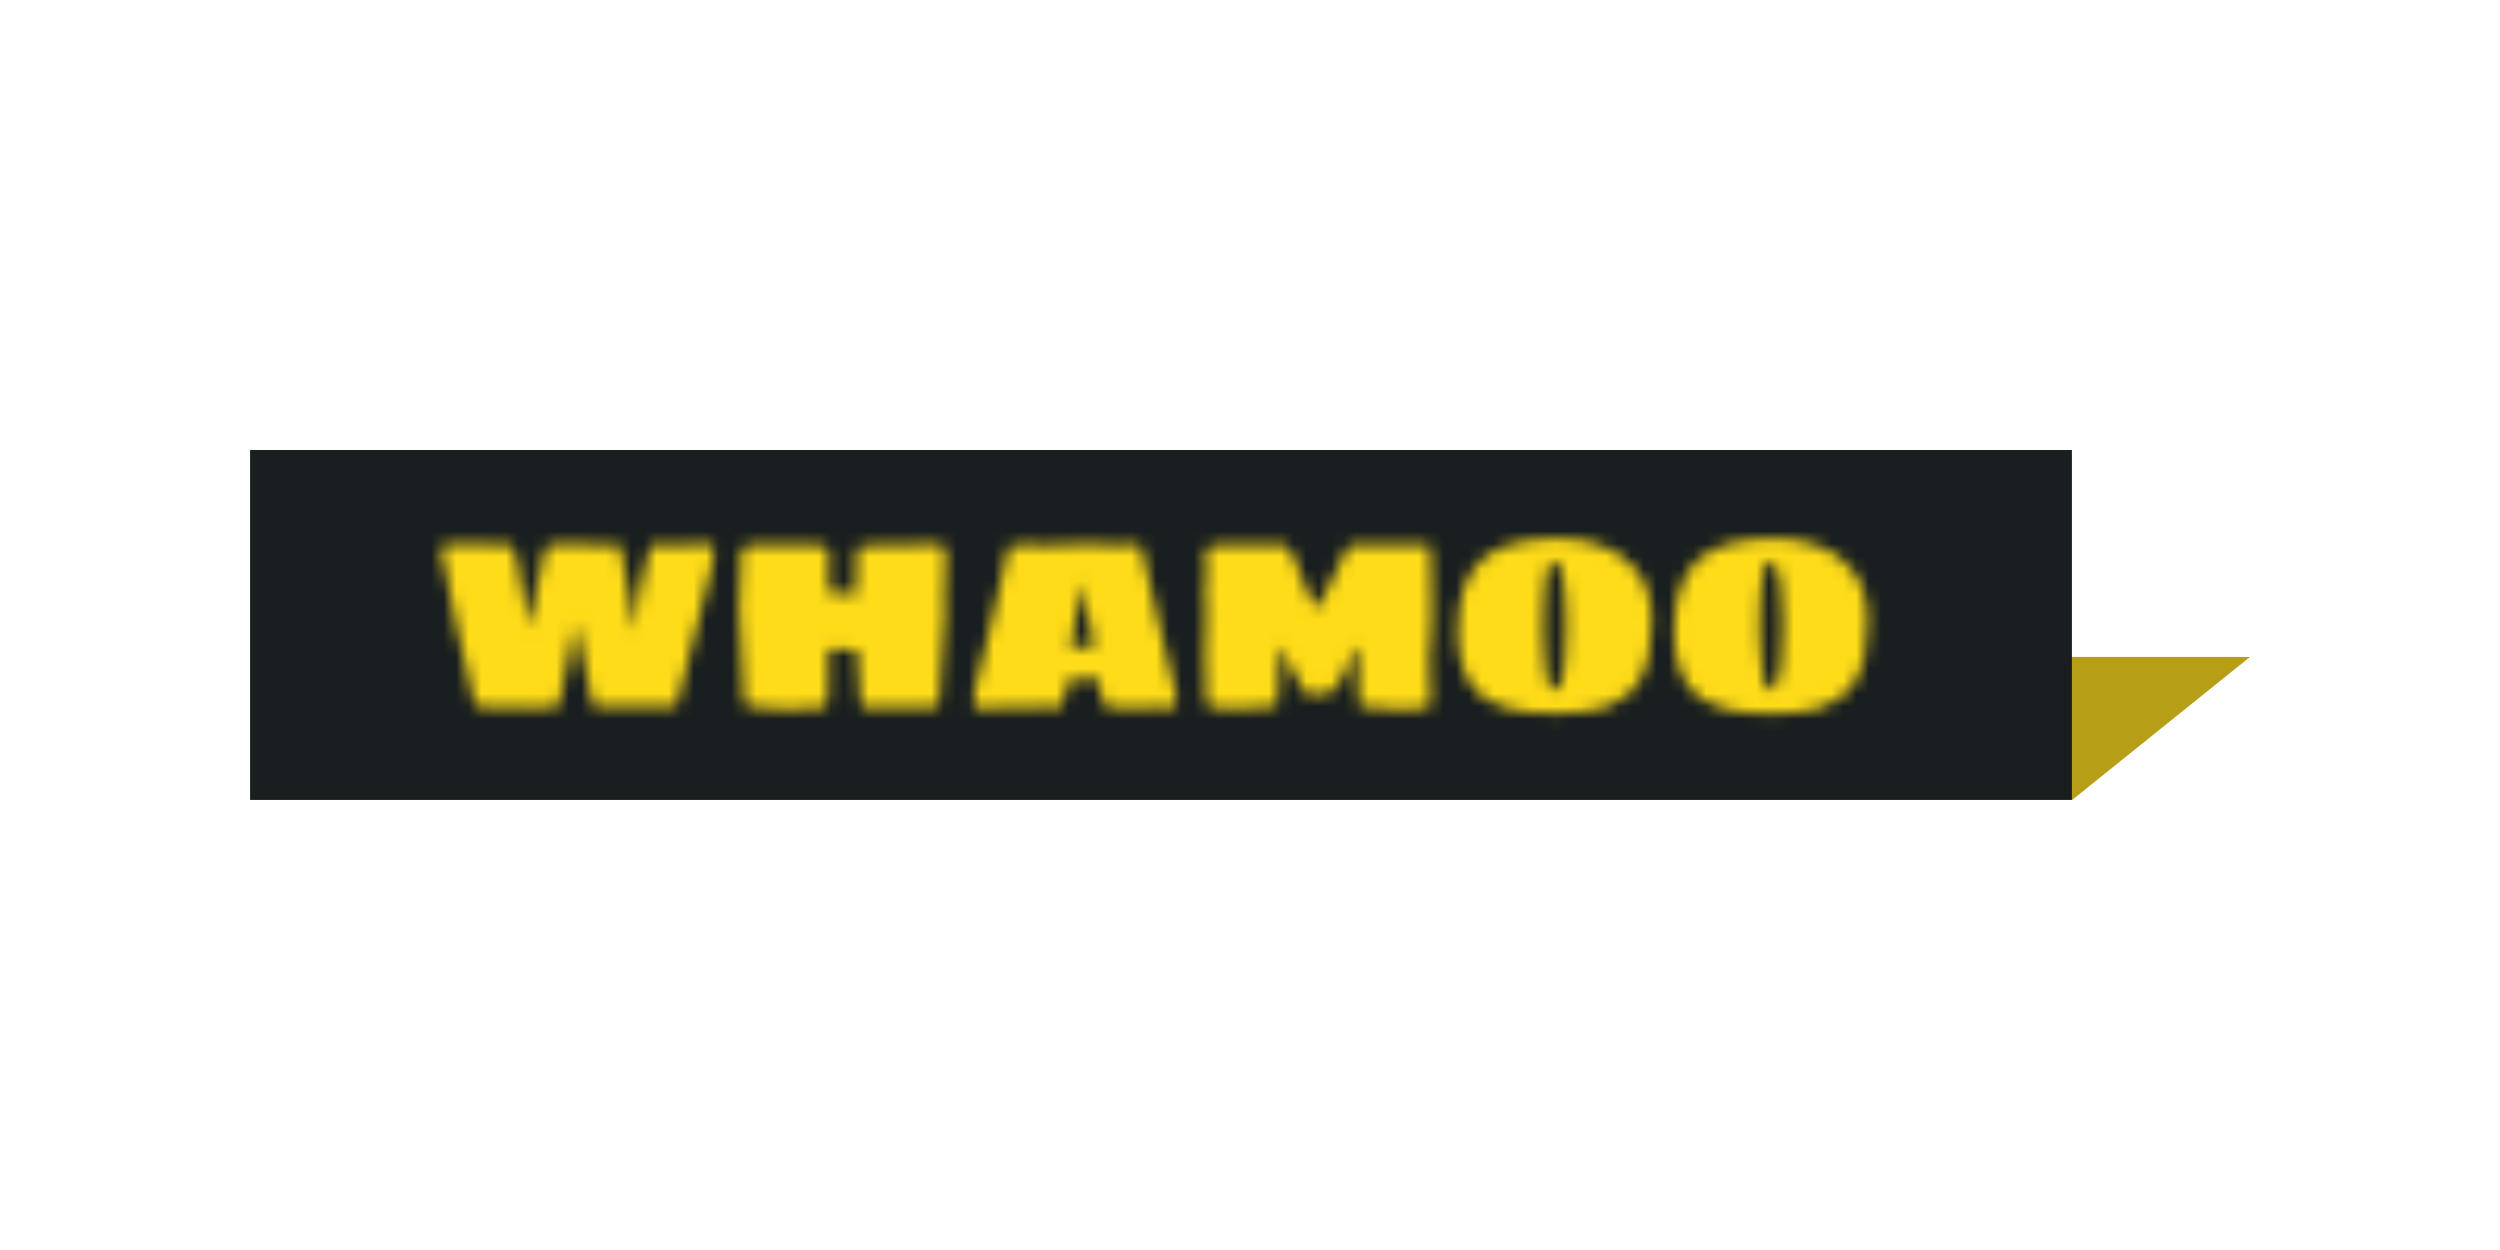
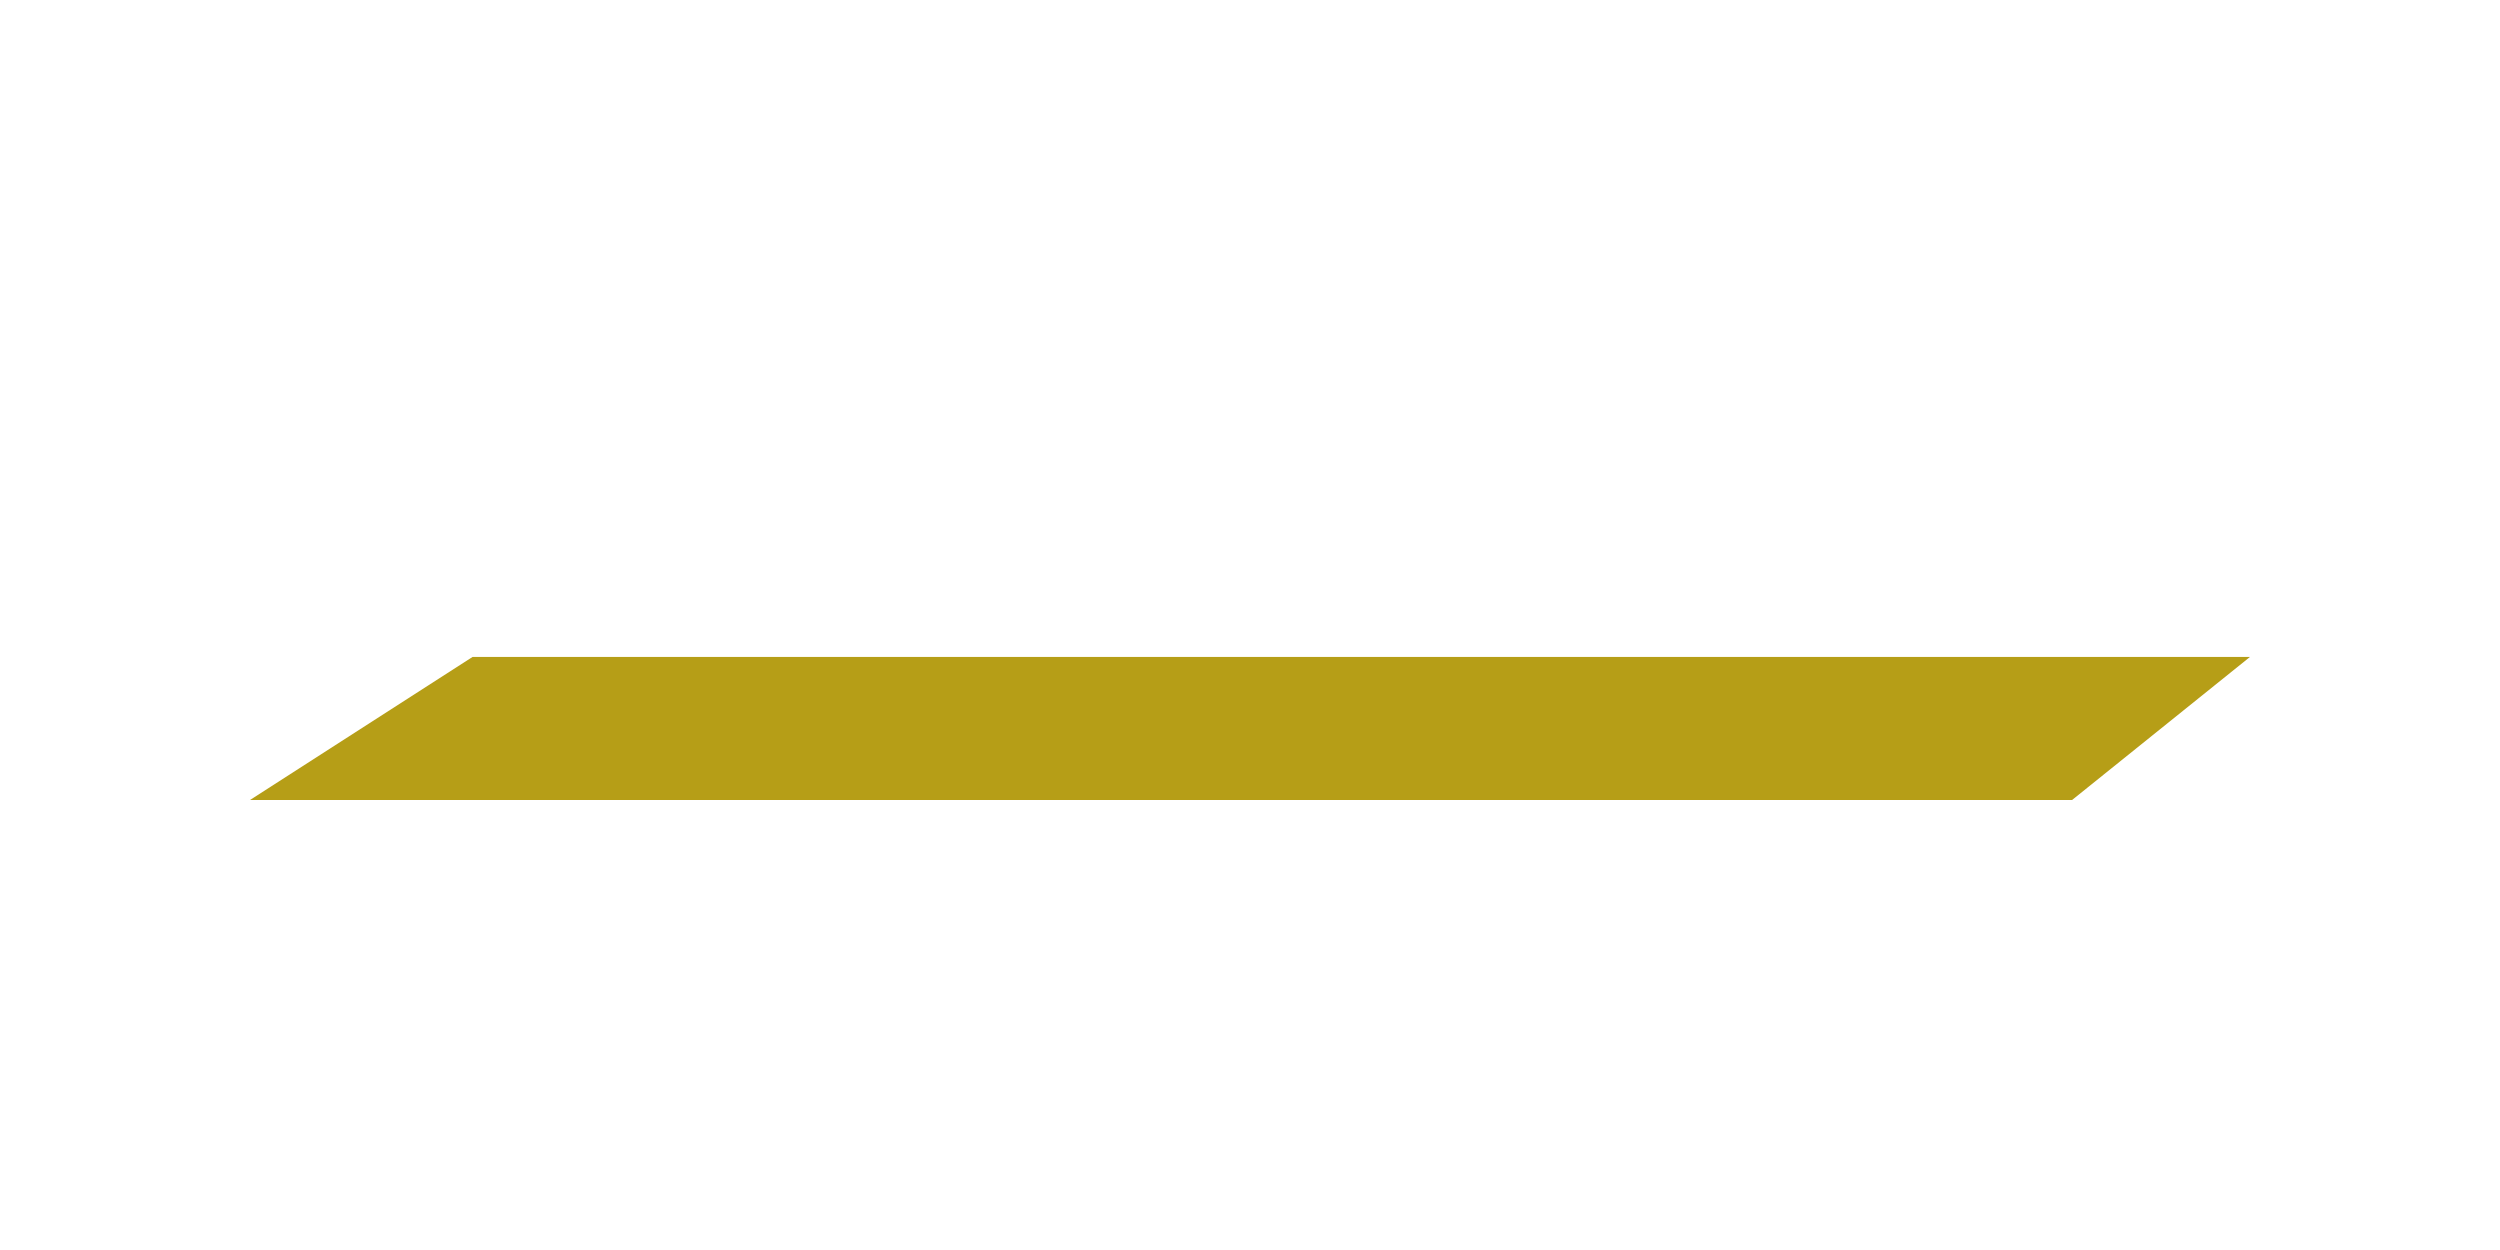
<svg xmlns="http://www.w3.org/2000/svg" width="200" height="100" viewBox="0 0 200 100" fill="none">
  <path d="M165.767 64H20L37.807 52.553H180L165.767 64Z" fill="#B69E17" />
-   <path d="M165.752 36H20.007V63.991H165.752V36Z" fill="#191F20" />
  <mask id="mask0_478_125" style="mask-type:alpha" maskUnits="userSpaceOnUse" x="35" y="43" width="115" height="15">
    <path d="M145.269 43.593C144.268 43.256 143.197 43.076 142.032 43.076C140.566 43.076 139.332 43.211 138.307 43.504C137.283 43.773 136.468 44.223 135.816 44.808C135.164 45.415 134.698 46.18 134.395 47.102C134.093 48.046 133.93 49.171 133.93 50.52C133.93 52.386 134.326 53.848 135.094 54.905C135.769 55.782 136.747 56.389 138.028 56.727C138.959 56.974 140.216 57.087 141.823 57.087C143.523 57.087 144.85 56.907 145.804 56.569C146.968 56.142 147.877 55.422 148.482 54.388C149.111 53.264 149.413 51.712 149.413 49.71C149.413 48.001 148.994 46.607 148.133 45.572C147.481 44.673 146.503 44.021 145.269 43.593ZM142.614 50.61C142.614 51.33 142.568 52.117 142.498 52.926C142.428 53.826 142.265 54.478 142.079 54.883C141.986 55.085 141.846 55.175 141.706 55.175C141.404 55.175 141.194 54.838 141.055 54.163C140.915 53.353 140.845 52.656 140.845 52.049C140.798 51.577 140.775 50.97 140.775 50.228C140.775 49.126 140.798 48.316 140.845 47.799C140.845 47.192 140.915 46.517 141.055 45.752C141.194 45.213 141.404 44.943 141.706 44.943C141.846 44.943 141.986 45.055 142.079 45.28C142.289 45.73 142.428 46.404 142.498 47.282C142.568 48.091 142.614 48.788 142.614 49.373V50.61Z" fill="#231F20" />
-     <path d="M66.269 44.943C66.269 44.898 66.269 44.83 66.292 44.785C66.315 44.74 66.315 44.673 66.315 44.628V44.448C66.315 44.111 66.245 43.886 66.082 43.773C65.966 43.661 65.733 43.616 65.384 43.616H63.405C63.172 43.593 62.846 43.593 62.45 43.593C62.078 43.593 61.845 43.593 61.705 43.571H60.215C59.959 43.571 59.773 43.638 59.633 43.751C59.586 43.796 59.517 43.841 59.447 43.886C59.377 43.953 59.33 43.975 59.307 43.998C59.307 44.02 59.307 44.043 59.307 44.088C59.307 44.133 59.307 44.223 59.307 44.335C59.284 44.695 59.26 45.078 59.26 45.46C59.237 45.595 59.237 45.775 59.237 46.044L59.191 47.056C59.191 47.439 59.191 47.754 59.167 48.001C59.144 48.226 59.144 48.406 59.144 48.496V48.878L59.517 55.962C59.517 56.029 59.54 56.119 59.586 56.232C59.633 56.389 59.703 56.457 59.749 56.457C60.238 56.592 60.797 56.659 61.449 56.681C61.868 56.704 62.497 56.726 63.335 56.726C63.754 56.704 64.476 56.681 65.524 56.636L65.826 56.614C66.036 56.547 66.152 56.367 66.175 56.074C66.222 55.692 66.245 55.445 66.245 55.332C66.269 54.882 66.269 53.87 66.269 52.251C66.269 52.026 66.338 51.914 66.455 51.914H66.618C66.734 51.914 67.06 51.936 67.573 51.959C67.782 51.981 68.085 51.981 68.434 51.981H68.574L68.806 55.58C68.83 55.759 68.83 55.894 68.853 56.007C68.876 56.119 68.9 56.209 68.9 56.277C68.923 56.389 68.969 56.457 68.993 56.524C69.039 56.592 69.063 56.614 69.109 56.614H74.651C74.744 56.614 74.86 56.547 74.977 56.434C75.07 56.322 75.116 56.232 75.116 56.164L75.629 48.766C75.629 48.743 75.629 48.721 75.605 48.698C75.582 48.676 75.582 48.631 75.582 48.563C75.559 48.518 75.535 48.451 75.535 48.361C75.535 47.843 75.559 47.191 75.605 46.359C75.629 45.505 75.652 44.83 75.652 44.313C75.652 44.133 75.629 43.998 75.605 43.886C75.582 43.796 75.535 43.706 75.442 43.661C75.326 43.593 75.116 43.548 74.79 43.548H74.255C74.069 43.571 73.766 43.571 73.277 43.571C73.044 43.593 72.648 43.593 72.113 43.593H70.972C70.716 43.616 70.39 43.638 69.994 43.638L69.458 43.661C69.156 43.661 68.969 43.683 68.9 43.706C68.783 43.706 68.69 43.751 68.62 43.863C68.574 43.931 68.55 44.043 68.55 44.2C68.527 44.358 68.527 44.538 68.527 44.763V44.92L68.504 45.707C68.504 45.932 68.504 46.089 68.481 46.224L68.457 47.551C68.224 47.551 68.038 47.529 67.922 47.506C67.805 47.506 67.619 47.484 67.363 47.461C67.153 47.461 66.967 47.439 66.804 47.394H66.269L66.292 46.607C66.315 46.449 66.315 46.202 66.315 45.842C66.315 45.775 66.315 45.707 66.292 45.64C66.269 45.595 66.245 45.527 66.245 45.482L66.269 45.257V44.943Z" fill="#231F20" />
+     <path d="M66.269 44.943C66.269 44.898 66.269 44.83 66.292 44.785C66.315 44.74 66.315 44.673 66.315 44.628V44.448C66.315 44.111 66.245 43.886 66.082 43.773C65.966 43.661 65.733 43.616 65.384 43.616H63.405C63.172 43.593 62.846 43.593 62.45 43.593C62.078 43.593 61.845 43.593 61.705 43.571H60.215C59.959 43.571 59.773 43.638 59.633 43.751C59.586 43.796 59.517 43.841 59.447 43.886C59.377 43.953 59.33 43.975 59.307 43.998C59.307 44.02 59.307 44.043 59.307 44.088C59.307 44.133 59.307 44.223 59.307 44.335C59.284 44.695 59.26 45.078 59.26 45.46C59.237 45.595 59.237 45.775 59.237 46.044L59.191 47.056C59.144 48.226 59.144 48.406 59.144 48.496V48.878L59.517 55.962C59.517 56.029 59.54 56.119 59.586 56.232C59.633 56.389 59.703 56.457 59.749 56.457C60.238 56.592 60.797 56.659 61.449 56.681C61.868 56.704 62.497 56.726 63.335 56.726C63.754 56.704 64.476 56.681 65.524 56.636L65.826 56.614C66.036 56.547 66.152 56.367 66.175 56.074C66.222 55.692 66.245 55.445 66.245 55.332C66.269 54.882 66.269 53.87 66.269 52.251C66.269 52.026 66.338 51.914 66.455 51.914H66.618C66.734 51.914 67.06 51.936 67.573 51.959C67.782 51.981 68.085 51.981 68.434 51.981H68.574L68.806 55.58C68.83 55.759 68.83 55.894 68.853 56.007C68.876 56.119 68.9 56.209 68.9 56.277C68.923 56.389 68.969 56.457 68.993 56.524C69.039 56.592 69.063 56.614 69.109 56.614H74.651C74.744 56.614 74.86 56.547 74.977 56.434C75.07 56.322 75.116 56.232 75.116 56.164L75.629 48.766C75.629 48.743 75.629 48.721 75.605 48.698C75.582 48.676 75.582 48.631 75.582 48.563C75.559 48.518 75.535 48.451 75.535 48.361C75.535 47.843 75.559 47.191 75.605 46.359C75.629 45.505 75.652 44.83 75.652 44.313C75.652 44.133 75.629 43.998 75.605 43.886C75.582 43.796 75.535 43.706 75.442 43.661C75.326 43.593 75.116 43.548 74.79 43.548H74.255C74.069 43.571 73.766 43.571 73.277 43.571C73.044 43.593 72.648 43.593 72.113 43.593H70.972C70.716 43.616 70.39 43.638 69.994 43.638L69.458 43.661C69.156 43.661 68.969 43.683 68.9 43.706C68.783 43.706 68.69 43.751 68.62 43.863C68.574 43.931 68.55 44.043 68.55 44.2C68.527 44.358 68.527 44.538 68.527 44.763V44.92L68.504 45.707C68.504 45.932 68.504 46.089 68.481 46.224L68.457 47.551C68.224 47.551 68.038 47.529 67.922 47.506C67.805 47.506 67.619 47.484 67.363 47.461C67.153 47.461 66.967 47.439 66.804 47.394H66.269L66.292 46.607C66.315 46.449 66.315 46.202 66.315 45.842C66.315 45.775 66.315 45.707 66.292 45.64C66.269 45.595 66.245 45.527 66.245 45.482L66.269 45.257V44.943Z" fill="#231F20" />
    <path d="M42.287 49.958L42.263 49.89L42.217 49.71C42.217 49.643 42.217 49.575 42.194 49.53C42.17 49.463 42.17 49.418 42.147 49.35C42.124 49.283 42.124 49.216 42.1 49.103C42.077 49.013 42.077 48.923 42.031 48.856C42.007 48.631 41.984 48.474 41.961 48.361L41.891 47.979C41.891 47.934 41.891 47.889 41.867 47.844C41.891 47.821 41.891 47.799 41.891 47.799L41.774 47.169C41.728 46.877 41.681 46.629 41.635 46.427C41.518 45.797 41.448 45.392 41.425 45.19C41.355 44.83 41.262 44.516 41.192 44.246C41.122 43.953 41.053 43.751 40.983 43.639C40.797 43.639 40.657 43.616 40.517 43.593C40.098 43.593 39.795 43.593 39.656 43.571L39.469 43.548H39.4C39.376 43.548 39.33 43.571 39.236 43.593C39.213 43.593 39.19 43.593 39.167 43.616L39.12 43.639L39.097 43.593H39.074L39.027 43.571L38.91 43.548H37.886H36.978C36.745 43.548 36.559 43.526 36.466 43.504H35.744C35.604 43.504 35.511 43.571 35.465 43.661C35.395 43.773 35.371 43.931 35.371 44.088C35.371 44.403 35.371 44.65 35.395 44.808C35.441 45.1 35.511 45.258 35.581 45.325C35.86 46.764 36.186 48.361 36.536 50.115L37.956 56.277C37.956 56.389 38.026 56.457 38.166 56.502L38.352 56.479C38.468 56.479 38.585 56.502 38.724 56.547C38.841 56.592 38.934 56.614 39.05 56.614H41.262C41.448 56.637 41.751 56.637 42.194 56.637C42.636 56.637 42.938 56.637 43.125 56.614H44.079C44.452 56.614 44.661 56.502 44.731 56.299L46.059 49.868L47.409 56.299C47.409 56.412 47.479 56.479 47.618 56.524L47.828 56.502C48.061 56.502 48.247 56.502 48.387 56.524H51.111C51.367 56.547 51.763 56.547 52.275 56.547H53.276L53.509 56.524C53.556 56.502 53.649 56.502 53.742 56.502L53.952 56.524V56.434C53.975 56.389 54.021 56.344 54.161 56.322L55.581 50.745C56.047 49.171 56.489 47.371 56.932 45.348C56.932 45.145 56.932 44.988 56.955 44.83C57.002 44.516 57.072 44.268 57.141 44.111C57.141 43.953 57.118 43.818 57.048 43.706C56.978 43.593 56.908 43.526 56.792 43.526H56.024C55.931 43.548 55.744 43.571 55.488 43.571H54.976C54.86 43.593 54.743 43.593 54.603 43.593H53.37L53.346 43.639C53.323 43.639 53.323 43.639 53.276 43.661C53.253 43.683 53.206 43.683 53.16 43.683L53.137 43.661V43.593C53.137 43.571 53.113 43.548 53.067 43.548H53.02C52.88 43.571 52.764 43.593 52.648 43.593C52.555 43.593 52.461 43.593 52.368 43.616C52.275 43.639 52.182 43.639 52.112 43.639C52.019 43.773 51.949 43.976 51.903 44.178C51.786 44.538 51.623 45.213 51.437 46.157L51.367 46.562C51.344 46.742 51.297 47.012 51.204 47.371C51.204 47.394 51.204 47.416 51.204 47.439C51.204 47.484 51.181 47.529 51.181 47.596L51.111 48.114C51.064 48.361 51.018 48.563 51.018 48.743L50.925 49.373L50.855 49.868L50.832 50.093V50.273C50.808 50.295 50.808 50.318 50.762 50.385L50.739 50.273C50.715 50.228 50.715 50.16 50.715 50.093C50.715 50.07 50.715 50.048 50.692 50.025C50.669 50.003 50.669 49.935 50.645 49.868C50.622 49.688 50.599 49.53 50.599 49.373C50.552 49.261 50.529 49.058 50.506 48.743C50.459 48.451 50.413 48.249 50.413 48.114C50.413 48.046 50.389 47.889 50.343 47.596L50.296 47.371C50.18 46.854 50.063 46.247 49.947 45.505L49.877 45.1C49.807 44.516 49.714 44.021 49.621 43.639C49.574 43.593 49.458 43.571 49.248 43.571H48.876C48.759 43.571 48.69 43.593 48.666 43.616C48.643 43.616 48.62 43.616 48.596 43.639C48.573 43.661 48.55 43.661 48.526 43.661C48.503 43.639 48.457 43.616 48.317 43.616C48.177 43.616 48.038 43.616 47.898 43.593C47.572 43.593 47.292 43.593 47.06 43.571C47.06 43.571 47.036 43.571 47.013 43.571C46.99 43.548 46.967 43.526 46.92 43.526L46.873 43.571H46.804C46.641 43.571 46.501 43.571 46.385 43.548L45.686 43.526H44.755C44.638 43.526 44.429 43.548 44.149 43.593C44.103 43.616 44.056 43.616 43.986 43.639C43.916 43.661 43.87 43.661 43.847 43.706C43.754 43.706 43.707 43.751 43.66 43.818C43.637 43.886 43.614 43.953 43.59 44.043C43.428 44.583 43.148 45.82 42.776 47.776L42.752 47.979C42.752 48.001 42.752 48.046 42.729 48.136C42.706 48.204 42.706 48.294 42.659 48.361L42.589 48.856C42.566 48.923 42.566 49.013 42.543 49.103C42.519 49.193 42.519 49.261 42.473 49.35C42.426 49.508 42.403 49.62 42.403 49.71C42.38 49.778 42.356 49.845 42.356 49.89V49.958V50.048L42.31 50.16V50.048C42.31 50.048 42.287 50.003 42.287 49.958Z" fill="#231F20" />
-     <path d="M120.752 56.704C121.683 56.952 122.94 57.064 124.547 57.064C126.246 57.064 127.574 56.884 128.528 56.547C129.692 56.12 130.6 55.4 131.206 54.365C131.834 53.241 132.137 51.689 132.137 49.688C132.137 47.979 131.718 46.584 130.856 45.55C130.181 44.673 129.203 44.021 127.969 43.593C126.968 43.256 125.897 43.076 124.733 43.076C123.266 43.076 122.032 43.211 121.008 43.504C119.983 43.773 119.168 44.223 118.516 44.808C117.864 45.415 117.399 46.18 117.096 47.102C116.793 48.046 116.63 49.171 116.63 50.52C116.63 52.386 117.026 53.848 117.795 54.905C118.47 55.782 119.448 56.389 120.752 56.704ZM123.522 47.799C123.522 47.192 123.592 46.517 123.732 45.752C123.871 45.213 124.081 44.943 124.384 44.943C124.523 44.943 124.663 45.055 124.756 45.28C124.966 45.73 125.106 46.404 125.175 47.282C125.245 48.091 125.292 48.788 125.292 49.373V50.632C125.292 51.352 125.245 52.139 125.175 52.949C125.106 53.848 124.943 54.5 124.756 54.905C124.663 55.108 124.523 55.197 124.384 55.197C124.081 55.197 123.871 54.86 123.732 54.185C123.592 53.376 123.522 52.679 123.522 52.072C123.476 51.599 123.452 50.992 123.452 50.25C123.452 49.126 123.476 48.316 123.522 47.799Z" fill="#231F20" />
-     <path d="M91.46 56.592C91.46 56.614 91.507 56.614 91.623 56.614H93.044C93.16 56.637 93.3 56.637 93.509 56.637H93.766C93.882 56.637 93.952 56.592 93.998 56.525C94.068 56.412 94.115 56.255 94.115 56.075C94.115 55.985 94.115 55.917 94.091 55.85C94.091 55.737 94.068 55.625 94.045 55.468C94.022 55.31 93.998 55.198 93.975 55.108C93.928 55.018 93.905 54.928 93.905 54.86C93.556 53.151 93.16 51.555 92.741 50.025L91.321 43.864C91.321 43.841 91.297 43.796 91.251 43.751C91.204 43.706 91.158 43.661 91.111 43.639H91.041L91.018 43.661C90.925 43.661 90.832 43.639 90.762 43.594C90.692 43.549 90.599 43.526 90.529 43.526C90.343 43.526 90.18 43.549 89.994 43.594C89.924 43.594 89.831 43.594 89.737 43.616C89.644 43.639 89.551 43.639 89.458 43.639C89.435 43.616 89.412 43.594 89.318 43.594C89.249 43.594 89.179 43.594 89.155 43.594C88.922 43.571 88.41 43.549 87.665 43.549H85.803C85.803 43.571 85.756 43.571 85.64 43.571C85.5 43.571 85.383 43.571 85.29 43.594L84.801 43.616H83.987C83.917 43.639 83.87 43.661 83.8 43.661C83.637 43.661 83.474 43.661 83.335 43.639C83.195 43.616 83.055 43.616 82.939 43.616C82.683 43.571 82.403 43.549 82.124 43.549C81.961 43.549 81.775 43.571 81.588 43.616C81.379 43.661 81.216 43.684 81.053 43.684C81.006 43.684 80.983 43.684 80.983 43.661H80.89C80.843 43.684 80.797 43.706 80.75 43.751C80.704 43.796 80.68 43.841 80.68 43.864L79.26 50.025C78.864 51.42 78.468 53.016 78.073 54.86C78.049 54.905 78.049 54.995 78.026 55.085C78.003 55.175 77.979 55.31 77.956 55.49C77.909 55.76 77.886 55.94 77.886 56.075C77.886 56.165 77.886 56.232 77.909 56.277C77.979 56.547 78.096 56.659 78.282 56.659H78.515C78.724 56.659 78.864 56.659 78.981 56.637H79.516C79.982 56.637 80.284 56.637 80.424 56.614H82.543C82.613 56.614 82.683 56.592 82.752 56.569H83.381L84.289 56.525C84.336 56.525 84.359 56.547 84.382 56.569C84.429 56.592 84.475 56.614 84.569 56.614H84.638H84.662C84.685 56.614 84.708 56.592 84.731 56.592C84.801 56.569 84.871 56.547 84.941 56.547C85.058 56.345 85.197 55.805 85.36 54.95L85.5 54.321H86.711C87.176 54.321 87.525 54.298 87.828 54.253C87.852 54.321 87.875 54.478 87.898 54.681C87.991 55.108 88.084 55.49 88.177 55.85C88.271 56.21 88.34 56.435 88.434 56.547C88.666 56.547 88.969 56.569 89.388 56.592C89.598 56.592 89.714 56.614 89.784 56.637H90.017C90.04 56.637 90.063 56.614 90.063 56.592L90.11 56.547C90.18 56.547 90.25 56.569 90.32 56.592V56.637H91.46V56.592ZM87.386 51.802C87.339 51.779 87.293 51.779 87.223 51.779C87.153 51.757 87.013 51.734 86.85 51.734H86.827L86.687 51.779H85.663L85.826 50.88C85.849 50.7 85.872 50.565 85.896 50.475C85.942 50.183 85.989 49.98 85.989 49.823C86.012 49.688 86.105 49.216 86.245 48.406L86.338 47.867C86.361 47.731 86.385 47.619 86.408 47.507C86.431 47.394 86.454 47.304 86.454 47.214L86.501 46.967V46.9C86.524 46.877 86.548 46.855 86.548 46.809C86.548 46.764 86.548 46.72 86.571 46.697L86.594 46.809C86.594 46.855 86.618 46.922 86.664 46.989L86.687 47.237C86.734 47.439 86.757 47.664 86.804 47.911L86.967 48.856C87.083 49.418 87.153 49.778 87.176 49.913C87.269 50.43 87.339 50.767 87.386 50.947L87.525 51.847C87.479 51.847 87.432 51.824 87.386 51.802Z" fill="#231F20" />
    <path d="M96.466 50.317L96.443 50.97C96.42 51.532 96.396 51.982 96.396 52.319L96.443 53.826C96.443 54.208 96.443 54.5 96.466 54.703L96.49 55.602C96.513 55.715 96.513 55.872 96.513 56.052C96.513 56.187 96.513 56.277 96.536 56.277L96.606 56.434L97.514 56.659H98.422C98.492 56.682 98.608 56.704 98.748 56.704C99.097 56.704 99.47 56.682 99.866 56.659C100.261 56.637 100.541 56.614 100.704 56.592C100.983 56.569 101.332 56.547 101.798 56.524L101.891 56.547H102.031C102.101 56.547 102.147 56.457 102.147 56.299C102.217 56.029 102.264 55.58 102.287 54.905C102.31 54.478 102.334 53.803 102.334 52.904V51.982C102.334 51.869 102.38 51.824 102.473 51.824C102.497 51.824 102.543 51.914 102.636 52.072L102.939 52.791C103.405 53.781 103.917 54.68 104.452 55.512H105.291C105.407 55.535 105.523 55.557 105.686 55.557H105.989C106.106 55.557 106.245 55.512 106.408 55.422C106.711 55.22 106.944 54.928 107.153 54.59C107.34 54.275 107.503 53.983 107.619 53.713L107.712 53.488C107.759 53.421 107.782 53.353 107.805 53.263L107.875 53.038L108.061 52.544L108.294 52.027C108.341 51.892 108.411 51.824 108.457 51.824C108.55 51.824 108.597 51.869 108.597 51.982C108.597 52.431 108.597 52.769 108.62 52.994L108.643 54.05C108.667 54.275 108.667 54.613 108.667 55.017C108.667 55.647 108.713 56.075 108.783 56.344C108.806 56.479 108.83 56.569 108.9 56.569H109.062C109.086 56.547 109.086 56.547 109.132 56.547L109.924 56.614C110.11 56.614 110.25 56.614 110.366 56.637C110.483 56.659 110.599 56.659 110.692 56.682L111.205 56.704C111.624 56.727 111.973 56.749 112.206 56.749C112.345 56.749 112.462 56.727 112.555 56.704H113.463L114.371 56.479L114.441 56.322V55.535C114.418 55.4 114.394 55.13 114.394 54.748C114.371 54.545 114.371 54.253 114.371 53.871C114.371 53.511 114.371 53.241 114.348 53.061V52.386L114.394 52.004C114.418 51.847 114.441 51.487 114.464 50.947C114.511 50.407 114.534 49.913 114.534 49.463V48.339C114.534 47.169 114.511 46.315 114.488 45.775L114.418 43.863C114.371 43.661 114.348 43.571 114.325 43.571H108.131C108.108 43.571 108.085 43.593 108.061 43.616C108.038 43.638 108.015 43.661 107.991 43.683C107.945 43.728 107.875 43.818 107.805 43.908C107.596 44.201 107.479 44.403 107.433 44.515C107.409 44.538 107.386 44.583 107.363 44.65C107.34 44.718 107.316 44.808 107.27 44.92L106.92 45.617L106.106 47.282L105.803 47.934C105.756 48.046 105.71 48.114 105.71 48.159C105.686 48.203 105.686 48.226 105.663 48.248C105.593 48.451 105.477 48.563 105.337 48.563C105.221 48.563 105.128 48.451 105.034 48.248C105.034 48.226 105.011 48.203 104.988 48.159C104.965 48.114 104.918 48.046 104.895 47.956C104.848 47.844 104.802 47.754 104.755 47.641C104.709 47.529 104.662 47.439 104.615 47.327C104.476 46.967 104.359 46.674 104.243 46.494L104.01 45.887C103.847 45.46 103.731 45.145 103.637 44.943C103.568 44.74 103.498 44.583 103.451 44.493C103.405 44.403 103.358 44.313 103.312 44.223C103.149 43.953 103.009 43.796 102.916 43.706C102.892 43.683 102.869 43.683 102.846 43.638C102.823 43.616 102.799 43.593 102.776 43.593H97.793C97.467 43.593 97.188 43.616 96.978 43.683C96.816 43.728 96.676 43.796 96.583 43.886C96.466 43.976 96.42 44.088 96.42 44.223C96.42 44.246 96.42 44.268 96.443 44.291C96.466 44.313 96.466 44.336 96.466 44.358C96.466 44.56 96.466 44.718 96.49 44.875L96.513 45.415C96.513 45.775 96.49 46.18 96.466 46.629C96.42 46.989 96.396 47.327 96.396 47.641L96.42 47.776C96.42 47.889 96.443 47.956 96.466 48.001V48.383C96.513 49.215 96.49 49.913 96.466 50.317Z" fill="#231F20" />
  </mask>
  <g mask="url(#mask0_478_125)">
-     <path d="M160.523 38.804H24.201V62.36H160.523V38.804Z" fill="#FEDC19" />
-   </g>
+     </g>
</svg>